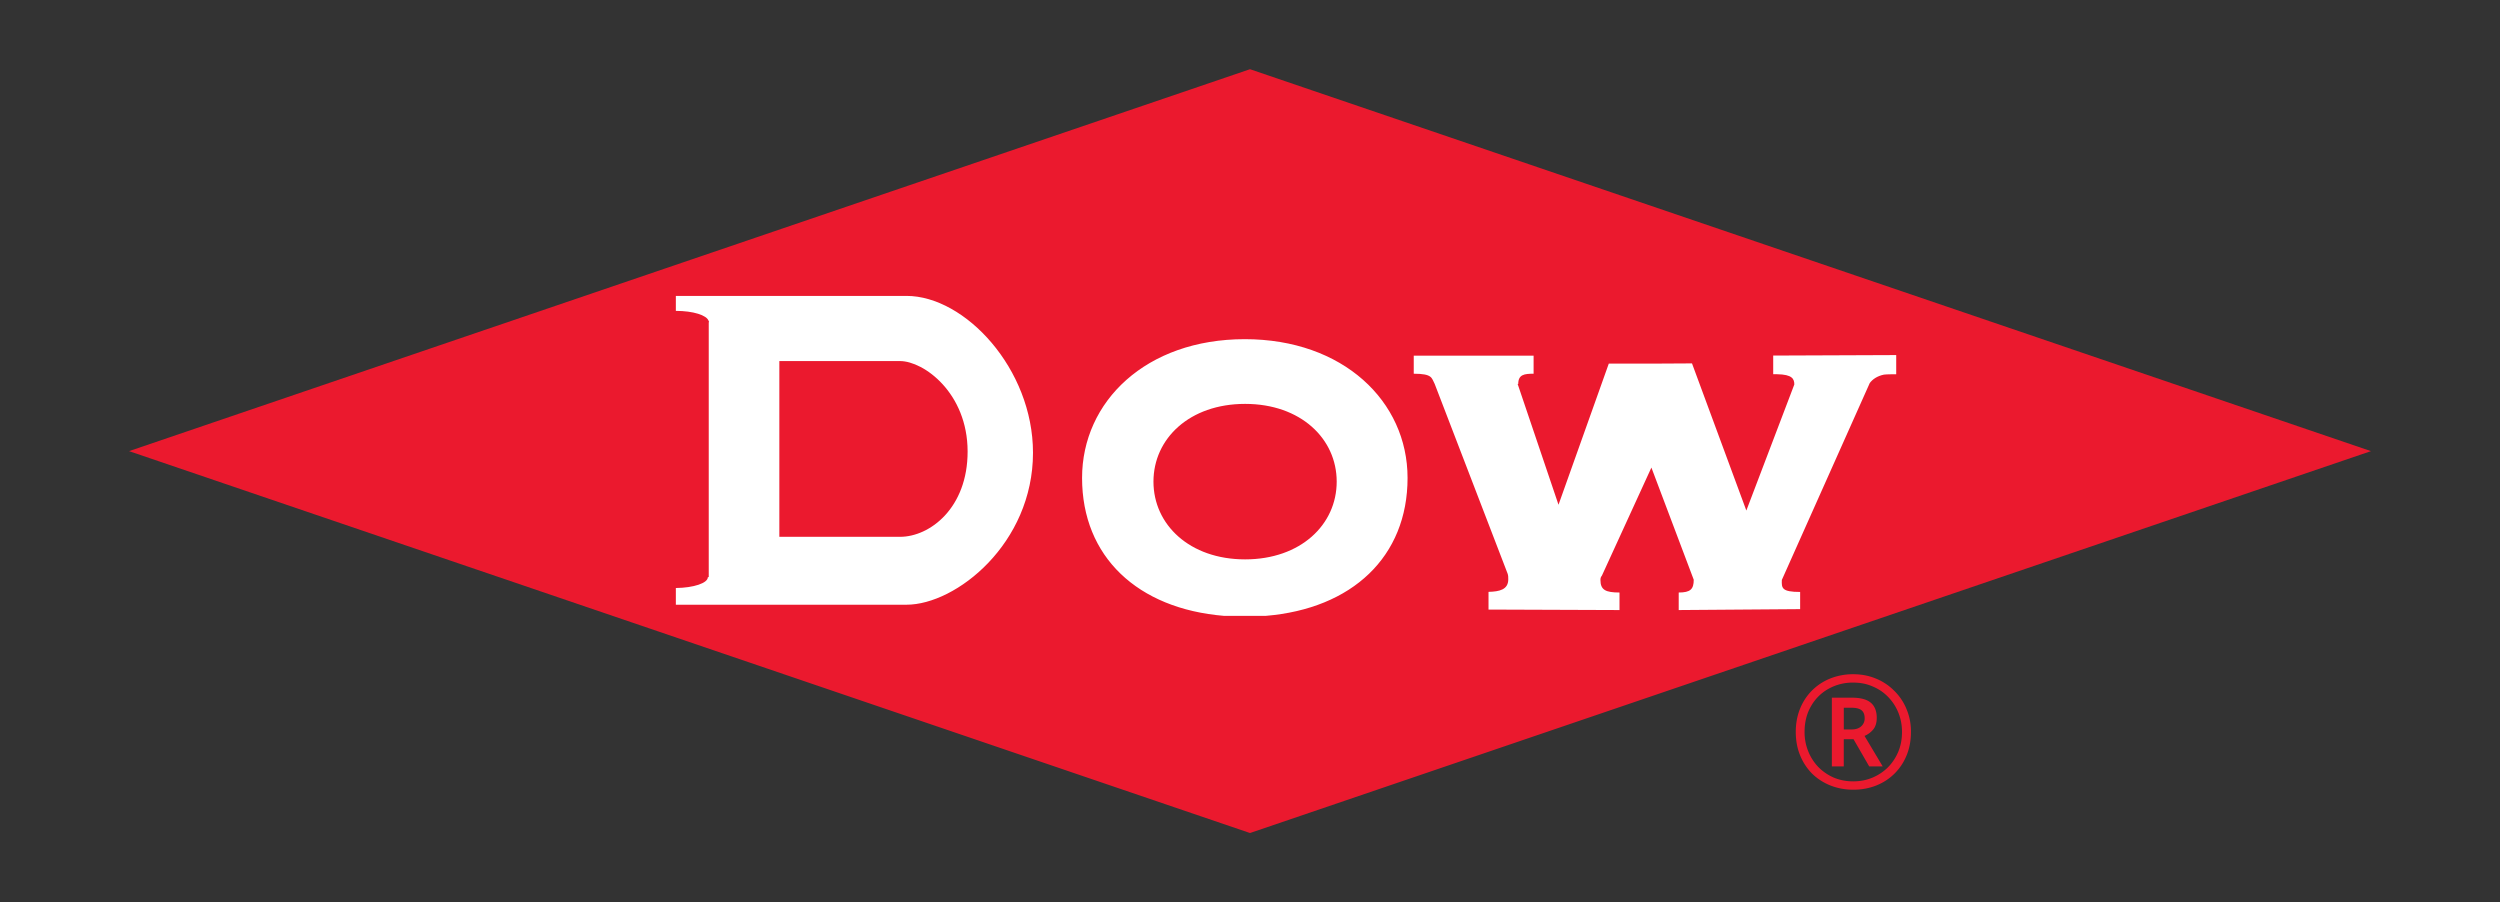
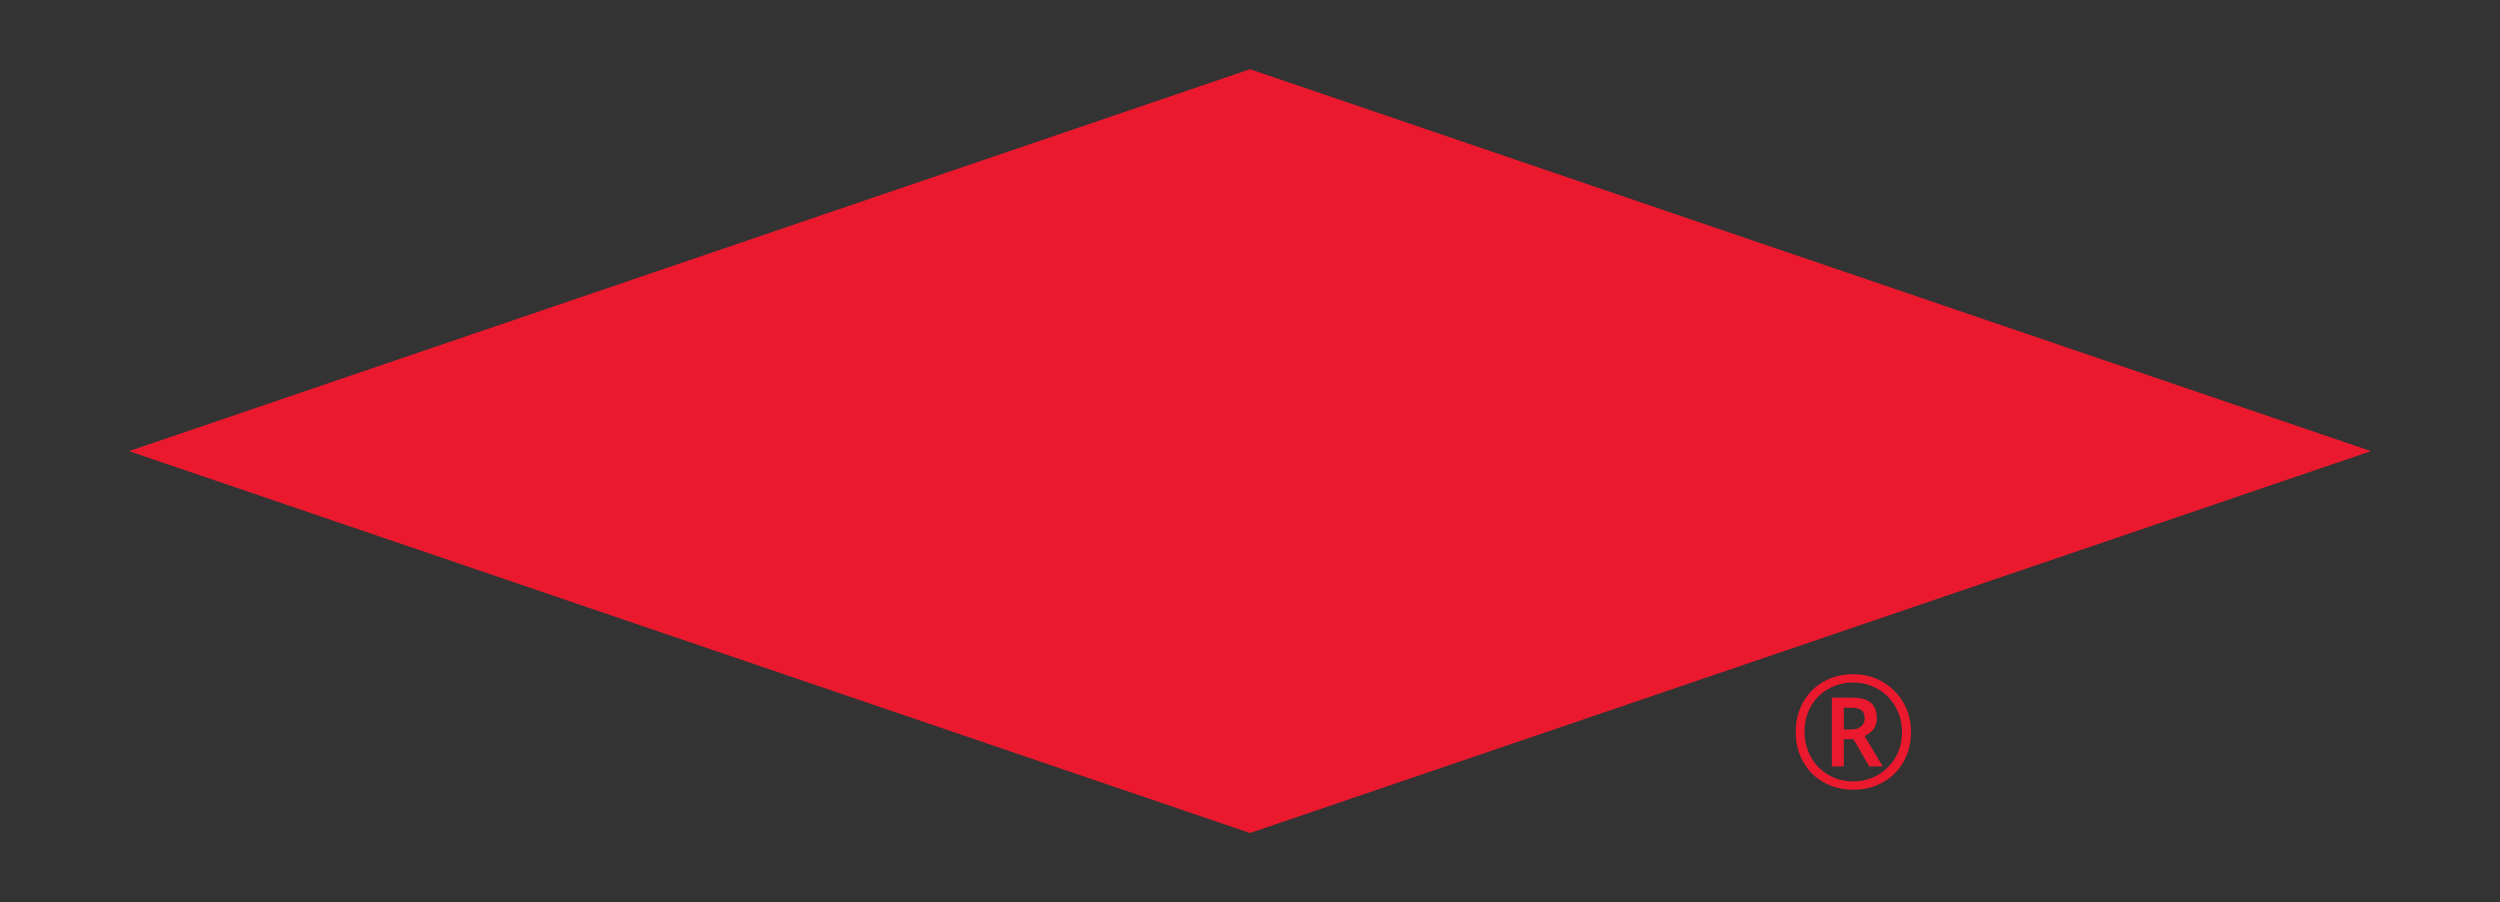
<svg xmlns="http://www.w3.org/2000/svg" width="133" height="48" fill="none">
  <rect width="100%" height="100%" fill="#333333" stroke="none" />
  <path d="M98.599 42.011a3.24 3.24 0 0 1-1.227-.226 2.96 2.96 0 0 1-.977-.636 2.97 2.97 0 0 1-.635-.979c-.15-.374-.225-.784-.225-1.23s.075-.856.225-1.23.362-.697.635-.971c.278-.279.604-.494.977-.644a3.26 3.26 0 0 1 1.227-.226c.423 0 .818.075 1.186.226a2.9 2.9 0 0 1 .977.644 2.87 2.87 0 0 1 .659.971 3.06 3.06 0 0 1 .242 1.23c0 .446-.075.856-.225 1.23s-.365.7-.643.979c-.273.273-.596.485-.969.636a3.24 3.24 0 0 1-1.227.226zm0-.443c.356 0 .69-.064 1.002-.192s.587-.31.827-.544a2.61 2.61 0 0 0 .559-.837c.134-.318.2-.669.2-1.054 0-.363-.064-.703-.192-1.021a2.56 2.56 0 0 0-.542-.837c-.229-.24-.501-.427-.819-.56-.312-.139-.657-.209-1.035-.209a2.63 2.63 0 0 0-1.344.343 2.41 2.41 0 0 0-.918.929c-.223.39-.334.842-.334 1.355a2.71 2.71 0 0 0 .192 1.021 2.62 2.62 0 0 0 .534.837 2.61 2.61 0 0 0 .827.569c.317.134.665.201 1.044.201zm-1.144-.795v-3.656h1.069c.456 0 .79.089 1.002.268s.317.449.317.812c0 .262-.067.471-.2.627-.134.151-.284.259-.451.326l.968 1.623h-.718l-.835-1.447h-.518v1.447h-.635zm1.052-1.966c.217 0 .387-.056.509-.167a.55.55 0 0 0 .184-.427c0-.195-.056-.337-.167-.427s-.289-.134-.534-.134h-.409v1.154h.418zM6.865 24L66.5 3.682 126.135 24 66.5 44.317" fill="#eb192e" />
-   <path d="M37.705 30.705h-.047c0 .317-.762.568-1.703.577v.889h12.27c2.642 0 6.73-3.257 6.73-8.087 0-4.466-3.619-8.342-6.73-8.342h-12.27v.797c.923 0 1.646.233 1.738.525h.012v.023c.004.013.018.022.018.037 0 .006-.014.013-.018.027v13.554zm3.756-11.496h6.42c1.259 0 3.591 1.689 3.596 4.807.005 3.003-2.002 4.543-3.596 4.543h-6.42v-9.35zm33.421 6.217c0-4.077-3.429-7.382-8.657-7.382-5.259 0-8.659 3.318-8.659 7.382 0 4.194 2.954 6.957 7.55 7.338h2.22c4.595-.381 7.546-3.144 7.546-7.338zm-13.518.197c0-2.29 1.921-4.136 4.875-4.136s4.873 1.847 4.873 4.136-1.918 4.136-4.873 4.136-4.875-1.851-4.875-4.136zm33.427 5.236l4.678-10.477c.143-.197.386-.374.752-.451.12-.023.657-.02.657-.02v-1.021l-6.544.026v.991l.212.002c.805.014.911.253.911.546l-2.552 6.706-2.891-7.828-2.16.012h-2.267l-2.675 7.508-2.174-6.426h.032c0-.503.322-.545.817-.545v-.961h-6.376v.961c1.009 0 .944.229 1.115.545l3.876 10.083c.038.097.038.197.038.309 0 .557-.481.654-1.051.668v.942l6.968.026v-.933c-.738 0-1.014-.137-1.014-.667 0-.084.014-.159.076-.227l2.635-5.753 2.252 5.966c0 .503-.173.681-.799.681v.933l6.46-.049v-.914c-.982 0-.99-.209-.974-.635z" fill="#fff" />
</svg>